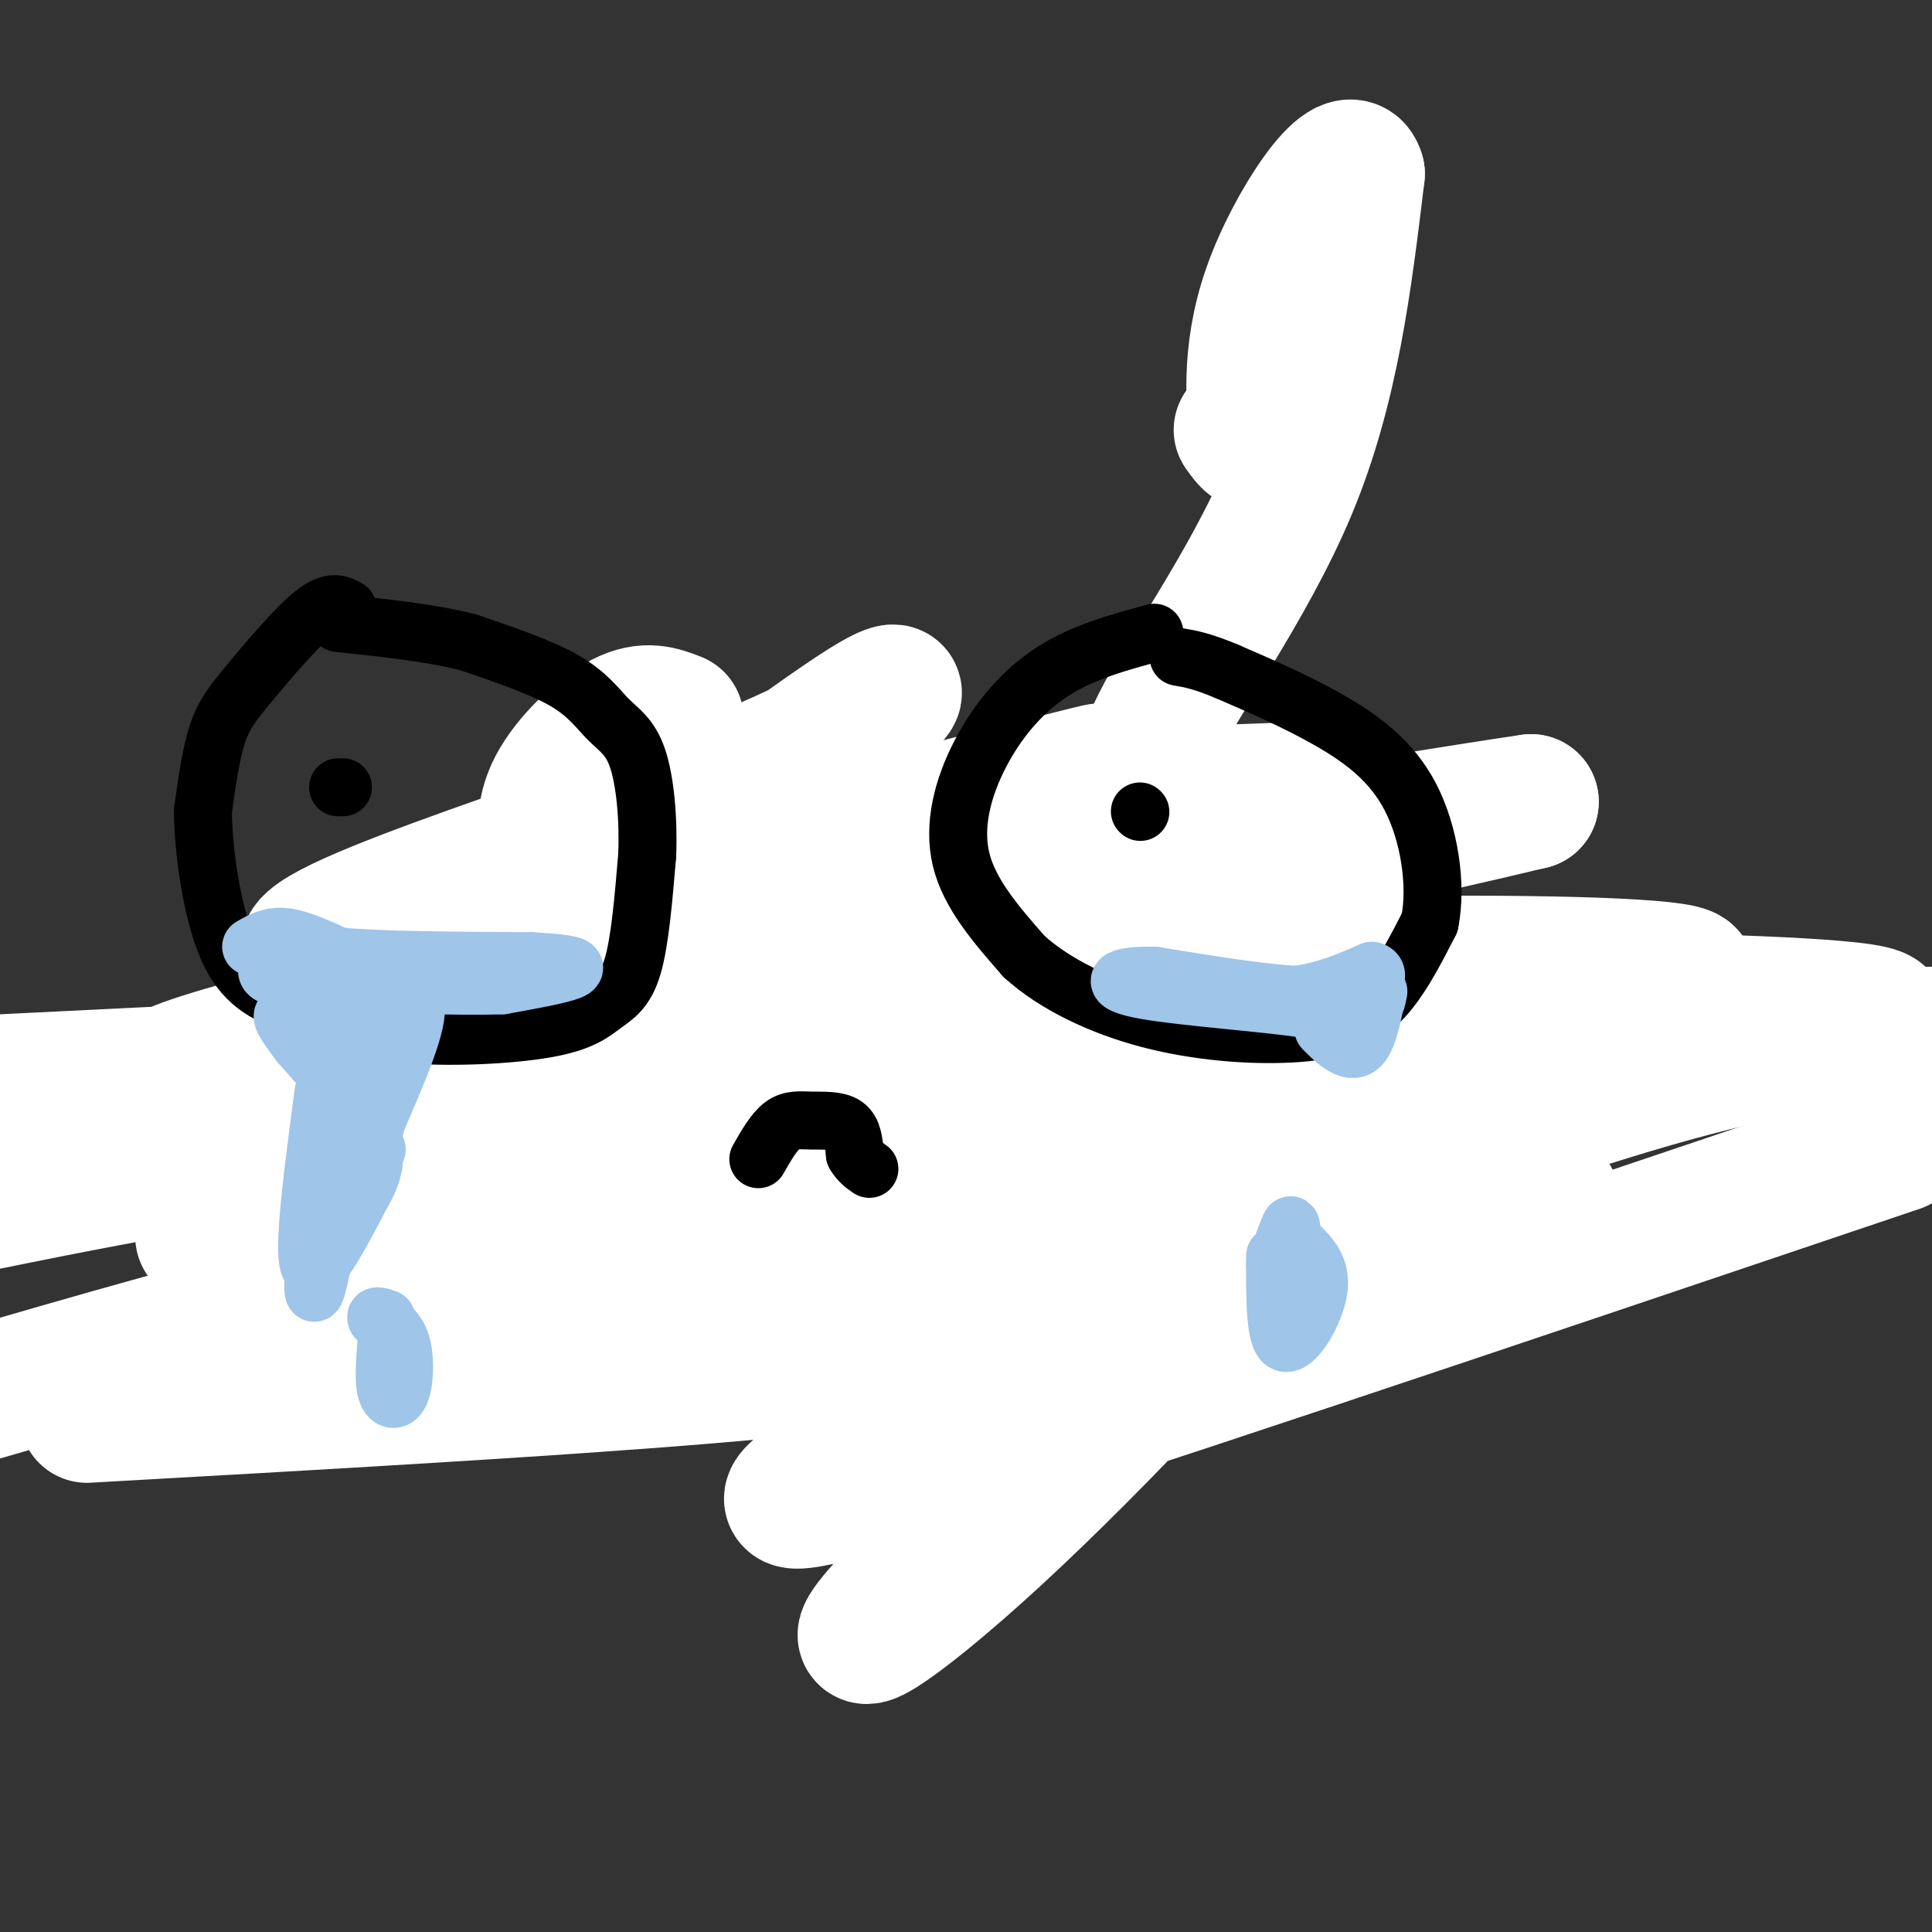
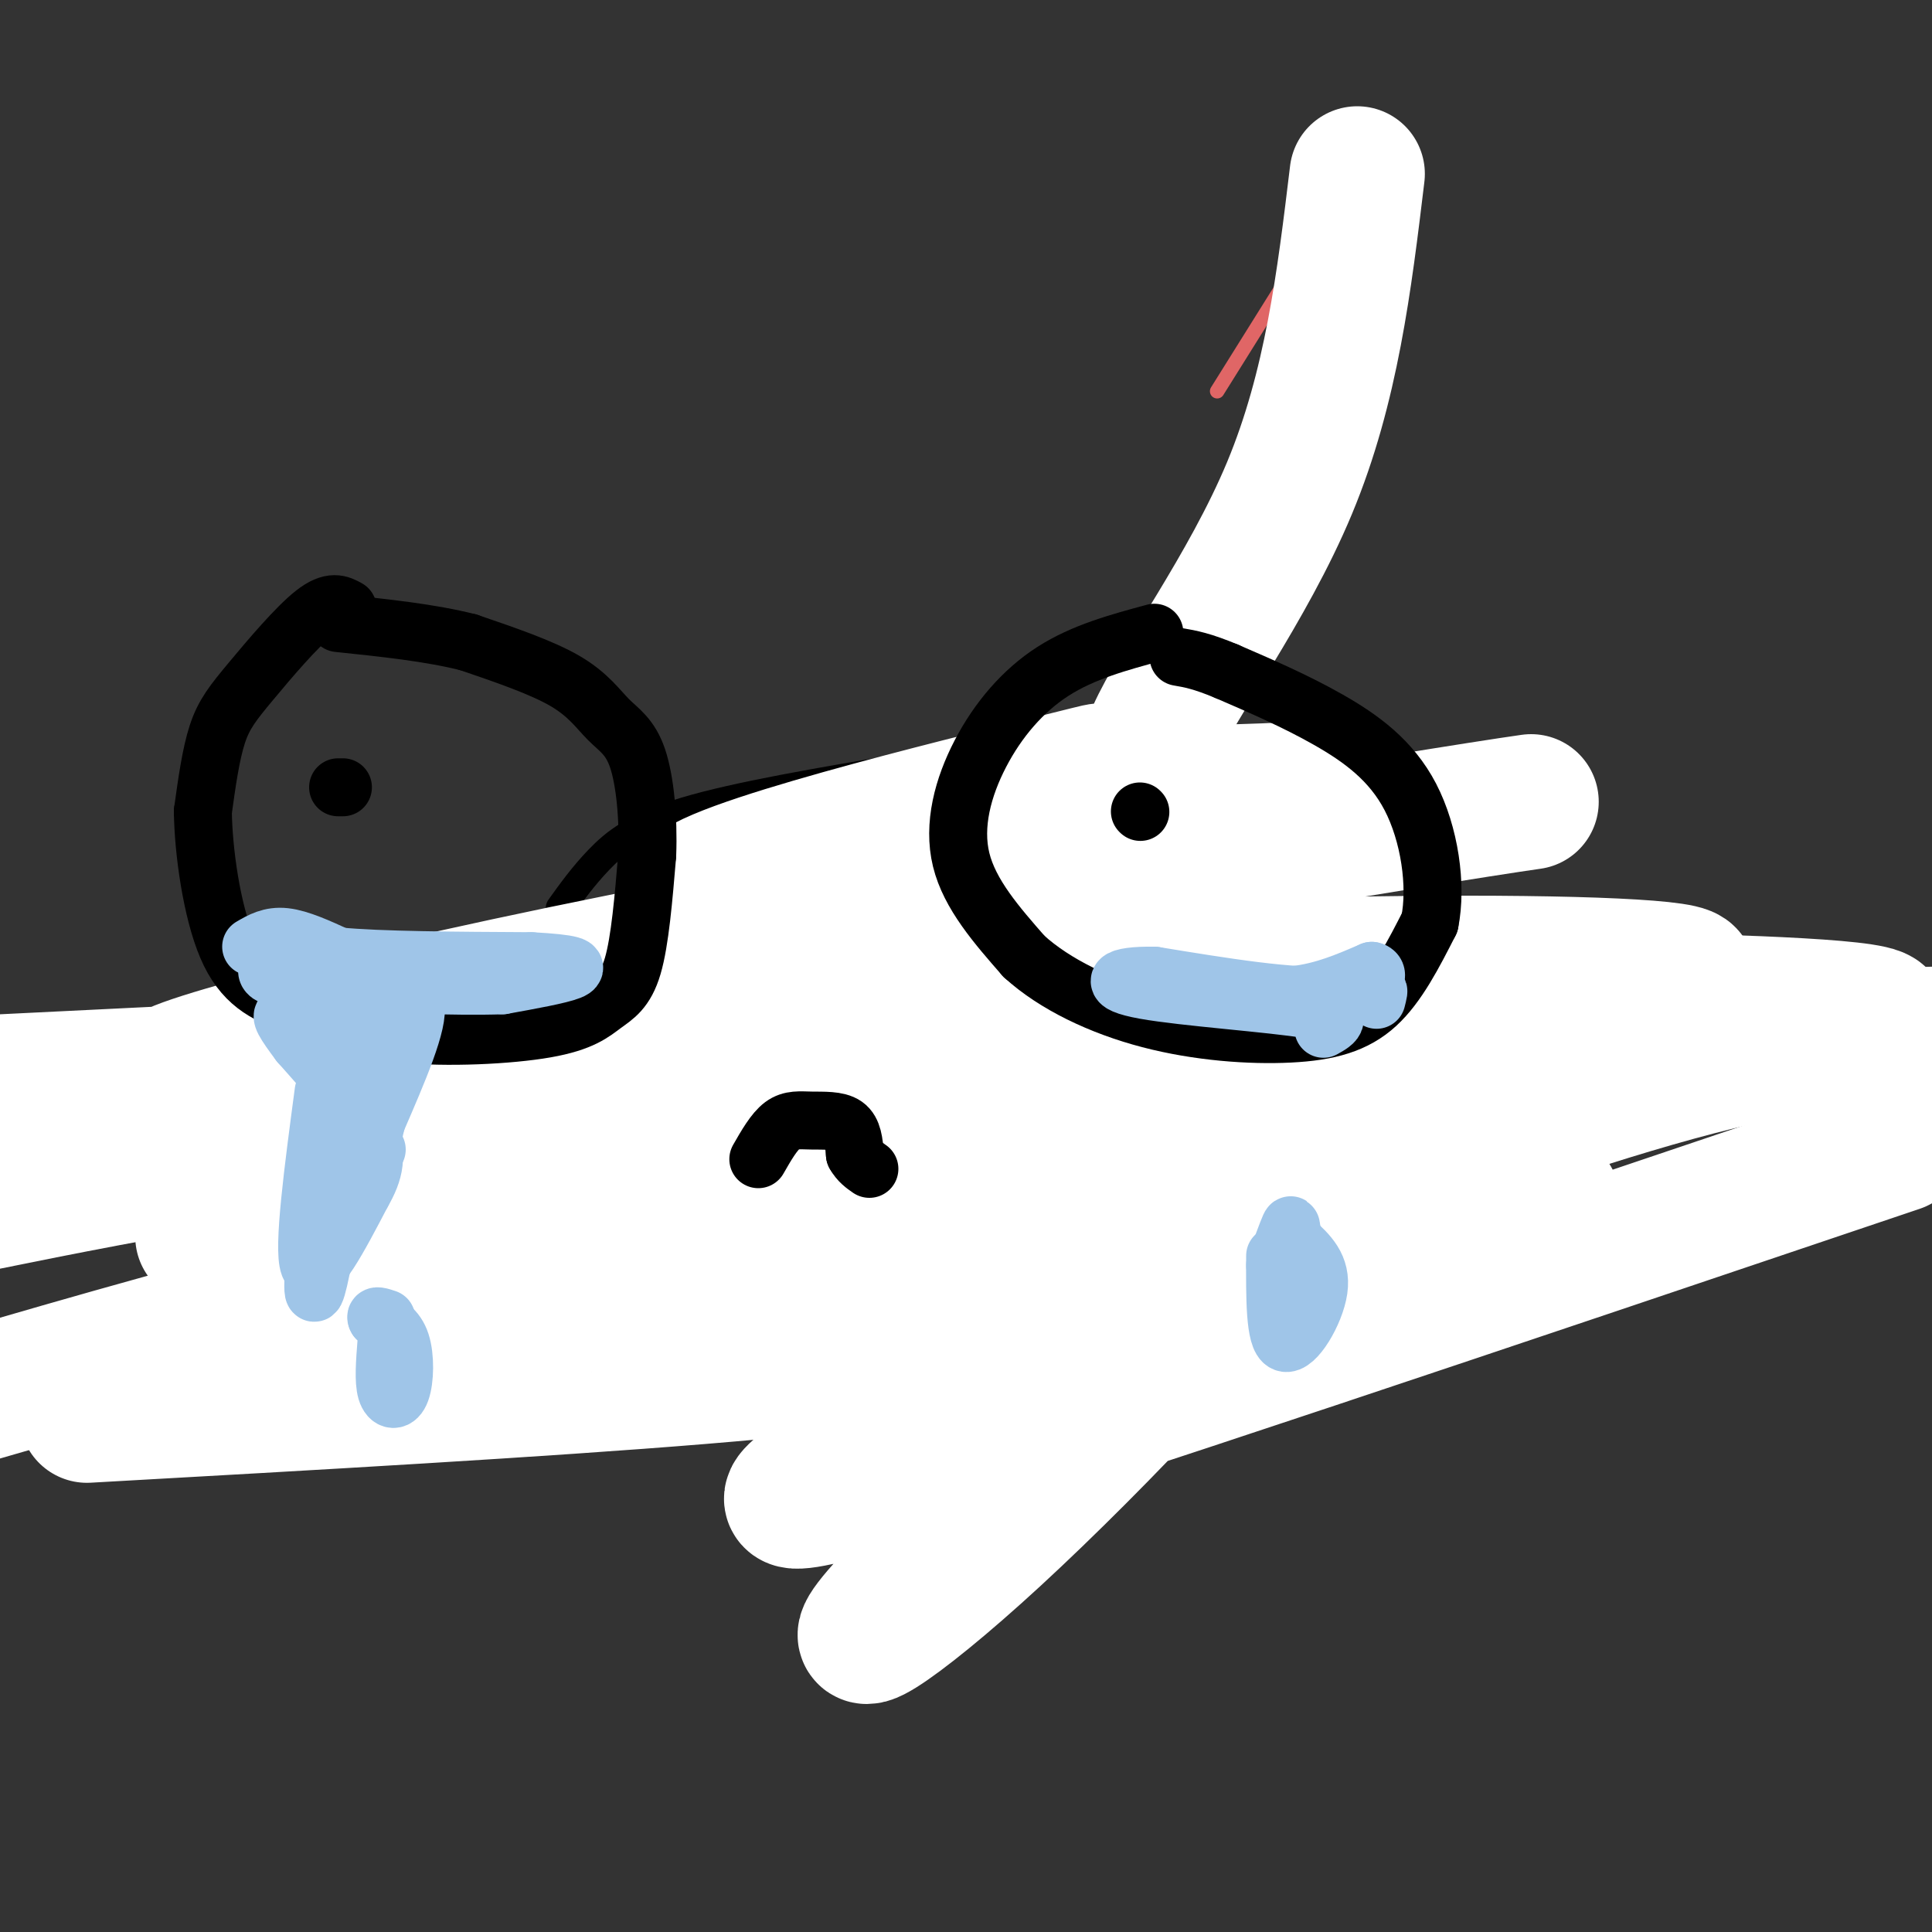
<svg xmlns="http://www.w3.org/2000/svg" viewBox="0 0 400 400" version="1.1">
  <rect x="0" y="0" width="400" height="400" fill="#333333" stroke="none" />
  <g fill="none" stroke="rgb(224,102,102)" stroke-width="3" stroke-linecap="round" stroke-linejoin="round">
    <path d="M252,81c0.000,0.000 15.000,-24.000 15,-24" />
  </g>
  <g fill="none" stroke="rgb(0,0,0)" stroke-width="12" stroke-linecap="round" stroke-linejoin="round">
-     <path d="M91,235c-0.667,1.333 -1.333,2.667 0,3c1.333,0.333 4.667,-0.333 8,-1" />
+     <path d="M91,235c-0.667,1.333 -1.333,2.667 0,3" />
    <path d="M102,235c0.000,0.000 66.000,5.000 66,5" />
    <path d="M168,240c20.089,1.578 37.311,3.022 55,1c17.689,-2.022 35.844,-7.511 54,-13" />
    <path d="M277,228c13.333,-4.667 19.667,-9.833 26,-15" />
  </g>
  <g fill="none" stroke="rgb(0,0,0)" stroke-width="6" stroke-linecap="round" stroke-linejoin="round">
    <path d="M116,188c2.378,-3.311 4.756,-6.622 8,-10c3.244,-3.378 7.356,-6.822 18,-10c10.644,-3.178 27.822,-6.089 45,-9" />
    <path d="M187,159c20.167,-1.000 48.083,1.000 76,3" />
    <path d="M220,246c7.917,5.083 15.833,10.167 25,13c9.167,2.833 19.583,3.417 30,4" />
    <path d="M240,238c12.167,3.833 24.333,7.667 35,9c10.667,1.333 19.833,0.167 29,-1" />
    <path d="M278,232c0.000,0.000 68.000,0.000 68,0" />
    <path d="M303,216c14.833,-0.333 29.667,-0.667 37,-2c7.333,-1.333 7.167,-3.667 7,-6" />
    <path d="M308,208c2.667,0.417 5.333,0.833 10,-2c4.667,-2.833 11.333,-8.917 18,-15" />
    <path d="M345,197c-4.417,5.000 -8.833,10.000 -14,13c-5.167,3.000 -11.083,4.000 -17,5" />
    <path d="M336,218c0.000,0.000 -43.000,11.000 -43,11" />
    <path d="M314,234c0.000,0.000 -34.000,3.000 -34,3" />
    <path d="M261,239c0.000,0.000 37.000,10.000 37,10" />
-     <path d="M219,245c11.583,3.667 23.167,7.333 33,9c9.833,1.667 17.917,1.333 26,1" />
    <path d="M199,247c3.583,3.500 7.167,7.000 12,9c4.833,2.000 10.917,2.500 17,3" />
    <path d="M216,248c0.000,0.000 20.000,11.000 20,11" />
    <path d="M180,251c6.750,4.417 13.500,8.833 19,11c5.500,2.167 9.750,2.083 14,2" />
    <path d="M193,243c0.833,2.000 1.667,4.000 5,6c3.333,2.000 9.167,4.000 15,6" />
    <path d="M180,245c0.000,0.000 33.000,14.000 33,14" />
    <path d="M160,245c0.000,0.000 35.000,12.000 35,12" />
    <path d="M248,242c2.417,2.083 4.833,4.167 9,5c4.167,0.833 10.083,0.417 16,0" />
    <path d="M270,235c0.000,0.000 11.000,0.000 11,0" />
  </g>
  <g fill="none" stroke="rgb(159,197,232)" stroke-width="6" stroke-linecap="round" stroke-linejoin="round">
    <path d="M136,246c5.083,1.667 10.167,3.333 14,6c3.833,2.667 6.417,6.333 9,10" />
    <path d="M159,262c0.600,2.089 -2.400,2.311 1,3c3.400,0.689 13.200,1.844 23,3" />
    <path d="M183,268c6.822,0.822 12.378,1.378 16,5c3.622,3.622 5.311,10.311 7,17" />
    <path d="M206,290c2.095,3.000 3.833,2.000 6,-1c2.167,-3.000 4.762,-8.000 8,-9c3.238,-1.000 7.119,2.000 11,5" />
    <path d="M231,285c2.167,2.667 2.083,6.833 2,11" />
  </g>
  <g fill="none" stroke="rgb(255,255,255)" stroke-width="28" stroke-linecap="round" stroke-linejoin="round">
-     <path d="M140,149c-3.124,-1.216 -6.248,-2.433 -11,0c-4.752,2.433 -11.133,8.515 -14,14c-2.867,5.485 -2.219,10.373 -1,15c1.219,4.627 3.010,8.994 17,1c13.990,-7.994 40.180,-28.349 50,-34c9.820,-5.651 3.271,3.403 -31,17c-34.271,13.597 -96.265,31.738 -85,36c11.265,4.262 95.790,-5.354 150,-13c54.210,-7.646 78.105,-13.323 102,-19" />
    <path d="M317,166c-19.524,2.768 -119.334,19.186 -188,33c-68.666,13.814 -106.189,25.022 -91,24c15.189,-1.022 83.089,-14.275 164,-20c80.911,-5.725 174.832,-3.921 140,1c-34.832,4.921 -198.416,12.961 -362,21" />
    <path d="M85,229c73.625,-2.365 147.250,-4.729 204,-8c56.750,-3.271 96.626,-7.448 100,-10c3.374,-2.552 -29.756,-3.478 -52,-4c-22.244,-0.522 -33.604,-0.641 -77,4c-43.396,4.641 -118.827,14.040 -172,22c-53.173,7.960 -84.086,14.480 -115,21" />
    <path d="M42,256c121.431,-2.874 242.861,-5.748 272,-7c29.139,-1.252 -34.014,-0.882 -80,1c-45.986,1.882 -74.804,5.276 -98,8c-23.196,2.724 -40.770,4.778 -64,10c-23.230,5.222 -52.115,13.611 -81,22" />
    <path d="M18,293c47.053,-2.646 94.107,-5.292 127,-8c32.893,-2.708 51.626,-5.477 87,-12c35.374,-6.523 87.389,-16.798 82,-19c-5.389,-2.202 -68.182,3.671 -111,10c-42.818,6.329 -65.659,13.115 -67,16c-1.341,2.885 18.819,1.871 56,-7c37.181,-8.871 91.381,-25.597 111,-31c19.619,-5.403 4.655,0.518 1,3c-3.655,2.482 4.000,1.526 -13,6c-17.000,4.474 -58.655,14.378 -78,19c-19.345,4.622 -16.381,3.960 -17,9c-0.619,5.040 -4.820,15.780 -7,19c-2.180,3.220 -2.337,-1.080 0,-5c2.337,-3.920 7.169,-7.460 12,-11" />
    <path d="M201,282c11.888,-7.226 35.609,-19.793 51,-27c15.391,-7.207 22.451,-9.056 40,-15c17.549,-5.944 45.585,-15.984 68,-21c22.415,-5.016 39.207,-5.008 56,-5" />
    <path d="M393,237c-84.609,28.571 -169.218,57.141 -205,68c-35.782,10.859 -22.739,4.006 -17,-1c5.739,-5.006 4.172,-8.166 12,-13c7.828,-4.834 25.052,-11.341 44,-21c18.948,-9.659 39.621,-22.471 35,-13c-4.621,9.471 -34.537,41.226 -56,61c-21.463,19.774 -34.473,27.569 -22,14c12.473,-13.569 50.428,-48.502 71,-69c20.572,-20.498 23.760,-26.563 27,-32c3.240,-5.437 6.531,-10.247 7,-15c0.469,-4.753 -1.885,-9.449 -5,-12c-3.115,-2.551 -6.993,-2.956 -11,-4c-4.007,-1.044 -8.145,-2.727 -18,-3c-9.855,-0.273 -25.428,0.863 -41,2" />
    <path d="M214,199c5.327,-3.000 39.146,-11.500 22,-13c-17.146,-1.500 -85.256,3.998 -92,0c-6.744,-3.998 47.878,-17.494 70,-23c22.122,-5.506 11.744,-3.022 7,-1c-4.744,2.022 -3.854,3.583 -4,5c-0.146,1.417 -1.327,2.691 9,2c10.327,-0.691 32.164,-3.345 54,-6" />
    <path d="M280,163c3.203,-0.581 -15.791,0.968 -28,1c-12.209,0.032 -17.633,-1.453 -13,-12c4.633,-10.547 19.324,-30.156 28,-51c8.676,-20.844 11.338,-42.922 14,-65" />
-     <path d="M281,36c-1.762,-6.357 -13.167,10.250 -18,24c-4.833,13.750 -3.095,24.643 -3,29c0.095,4.357 -1.452,2.179 -3,0" />
  </g>
  <g fill="none" stroke="rgb(0,0,0)" stroke-width="12" stroke-linecap="round" stroke-linejoin="round">
    <path d="M72,126c-1.679,-0.929 -3.357,-1.857 -7,1c-3.643,2.857 -9.250,9.500 -13,14c-3.750,4.500 -5.643,6.857 -7,11c-1.357,4.143 -2.179,10.071 -3,16" />
    <path d="M42,168c0.095,8.167 1.833,20.583 5,28c3.167,7.417 7.762,9.833 14,12c6.238,2.167 14.119,4.083 22,6" />
    <path d="M83,214c9.557,0.951 22.448,0.327 30,-1c7.552,-1.327 9.764,-3.357 12,-5c2.236,-1.643 4.496,-2.898 6,-8c1.504,-5.102 2.252,-14.051 3,-23" />
    <path d="M134,177c0.295,-7.705 -0.467,-15.467 -2,-20c-1.533,-4.533 -3.836,-5.836 -6,-8c-2.164,-2.164 -4.190,-5.190 -9,-8c-4.810,-2.810 -12.405,-5.405 -20,-8" />
    <path d="M97,133c-7.833,-2.000 -17.417,-3.000 -27,-4" />
    <path d="M239,131c-7.375,1.994 -14.750,3.988 -21,8c-6.250,4.012 -11.375,10.042 -15,17c-3.625,6.958 -5.750,14.845 -4,22c1.750,7.155 7.375,13.577 13,20" />
    <path d="M212,198c6.394,5.815 15.879,10.352 26,13c10.121,2.648 20.879,3.405 29,3c8.121,-0.405 13.606,-1.973 18,-6c4.394,-4.027 7.697,-10.514 11,-17" />
    <path d="M296,191c1.560,-7.679 -0.042,-18.375 -4,-26c-3.958,-7.625 -10.274,-12.179 -17,-16c-6.726,-3.821 -13.863,-6.911 -21,-10" />
    <path d="M254,139c-5.167,-2.167 -7.583,-2.583 -10,-3" />
    <path d="M157,240c1.631,-2.851 3.262,-5.702 5,-7c1.738,-1.298 3.583,-1.042 6,-1c2.417,0.042 5.405,-0.131 7,1c1.595,1.131 1.798,3.565 2,6" />
    <path d="M177,239c0.833,1.500 1.917,2.250 3,3" />
  </g>
  <g fill="none" stroke="rgb(159,197,232)" stroke-width="12" stroke-linecap="round" stroke-linejoin="round">
    <path d="M52,196c2.000,-1.167 4.000,-2.333 7,-2c3.000,0.333 7.000,2.167 11,4" />
    <path d="M70,198c8.500,0.833 24.250,0.917 40,1" />
    <path d="M110,199c8.622,0.467 10.178,1.133 8,2c-2.178,0.867 -8.089,1.933 -14,3" />
    <path d="M104,204c-9.500,0.333 -26.250,-0.333 -43,-1" />
    <path d="M61,203c-7.833,-0.833 -5.917,-2.417 -4,-4" />
    <path d="M67,226c-2.167,16.250 -4.333,32.500 -3,36c1.333,3.500 6.167,-5.750 11,-15" />
    <path d="M75,247c2.556,-4.422 3.444,-7.978 1,-13c-2.444,-5.022 -8.222,-11.511 -14,-18" />
    <path d="M62,216c-3.200,-4.267 -4.200,-5.933 -3,-6c1.200,-0.067 4.600,1.467 8,3" />
    <path d="M67,213c2.578,1.844 5.022,4.956 5,13c-0.022,8.044 -2.511,21.022 -5,34" />
    <path d="M67,260c-1.440,7.976 -2.542,10.917 -2,3c0.542,-7.917 2.726,-26.690 5,-37c2.274,-10.310 4.637,-12.155 7,-14" />
    <path d="M77,212c0.452,-2.500 -1.917,-1.750 0,-3c1.917,-1.250 8.119,-4.500 9,-1c0.881,3.500 -3.560,13.750 -8,24" />
    <path d="M78,232c-1.333,5.000 -0.667,5.500 0,6" />
    <path d="M80,278c-0.310,3.958 -0.619,7.917 0,10c0.619,2.083 2.167,2.292 3,0c0.833,-2.292 0.952,-7.083 0,-10c-0.952,-2.917 -2.976,-3.958 -5,-5" />
    <path d="M78,273c-0.500,-0.833 0.750,-0.417 2,0" />
    <path d="M248,205c7.000,0.833 14.000,1.667 20,1c6.000,-0.667 11.000,-2.833 16,-5" />
    <path d="M284,201c2.356,0.511 0.244,4.289 -8,5c-8.244,0.711 -22.622,-1.644 -37,-4" />
    <path d="M239,202c-8.167,-0.131 -10.083,1.542 -2,3c8.083,1.458 26.167,2.702 34,4c7.833,1.298 5.417,2.649 3,4" />
-     <path d="M274,213c1.844,2.000 4.956,5.000 7,4c2.044,-1.000 3.022,-6.000 4,-11" />
    <path d="M285,206c0.667,-1.667 0.333,-0.333 0,1" />
    <path d="M264,260c-0.044,8.600 -0.089,17.200 2,18c2.089,0.800 6.311,-6.200 7,-11c0.689,-4.800 -2.156,-7.400 -5,-10" />
    <path d="M268,257c-0.867,-2.578 -0.533,-4.022 -1,-3c-0.467,1.022 -1.733,4.511 -3,8" />
  </g>
  <g fill="none" stroke="rgb(0,0,0)" stroke-width="12" stroke-linecap="round" stroke-linejoin="round">
    <path d="M70,163c0.000,0.000 1.000,0.000 1,0" />
    <path d="M236,168c0.000,0.000 0.100,0.100 0.1,0.1" />
  </g>
</svg>